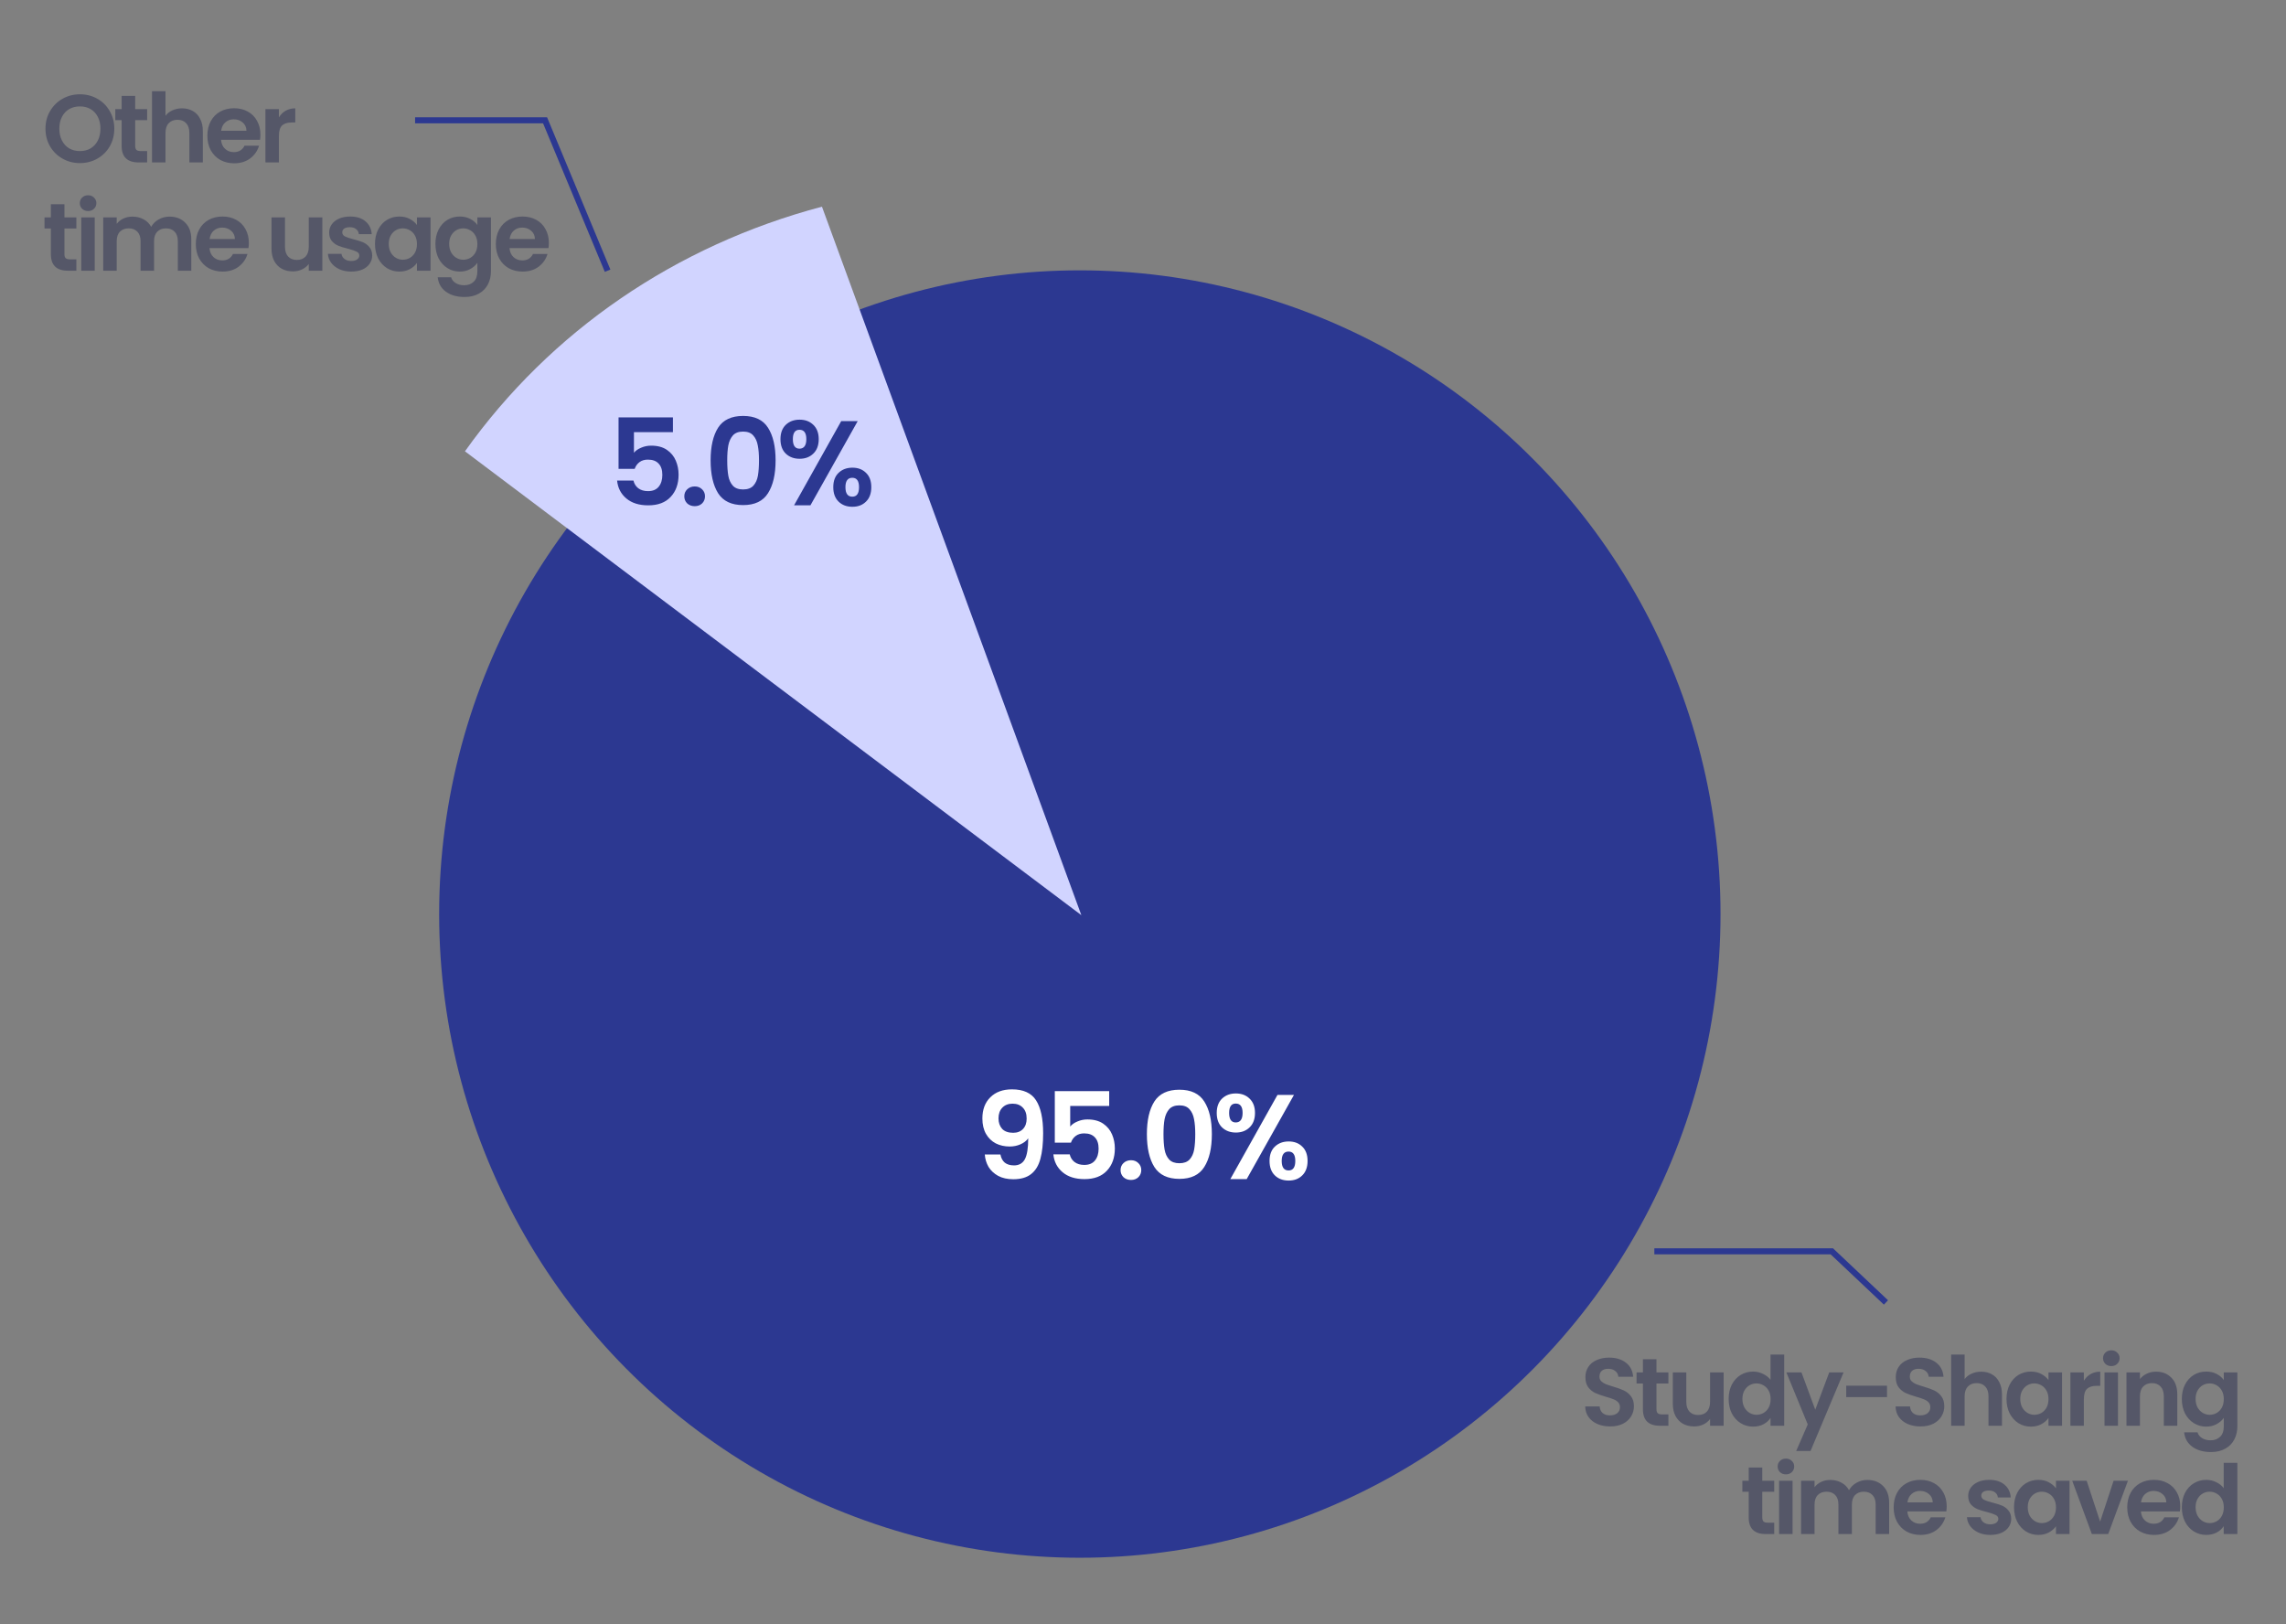
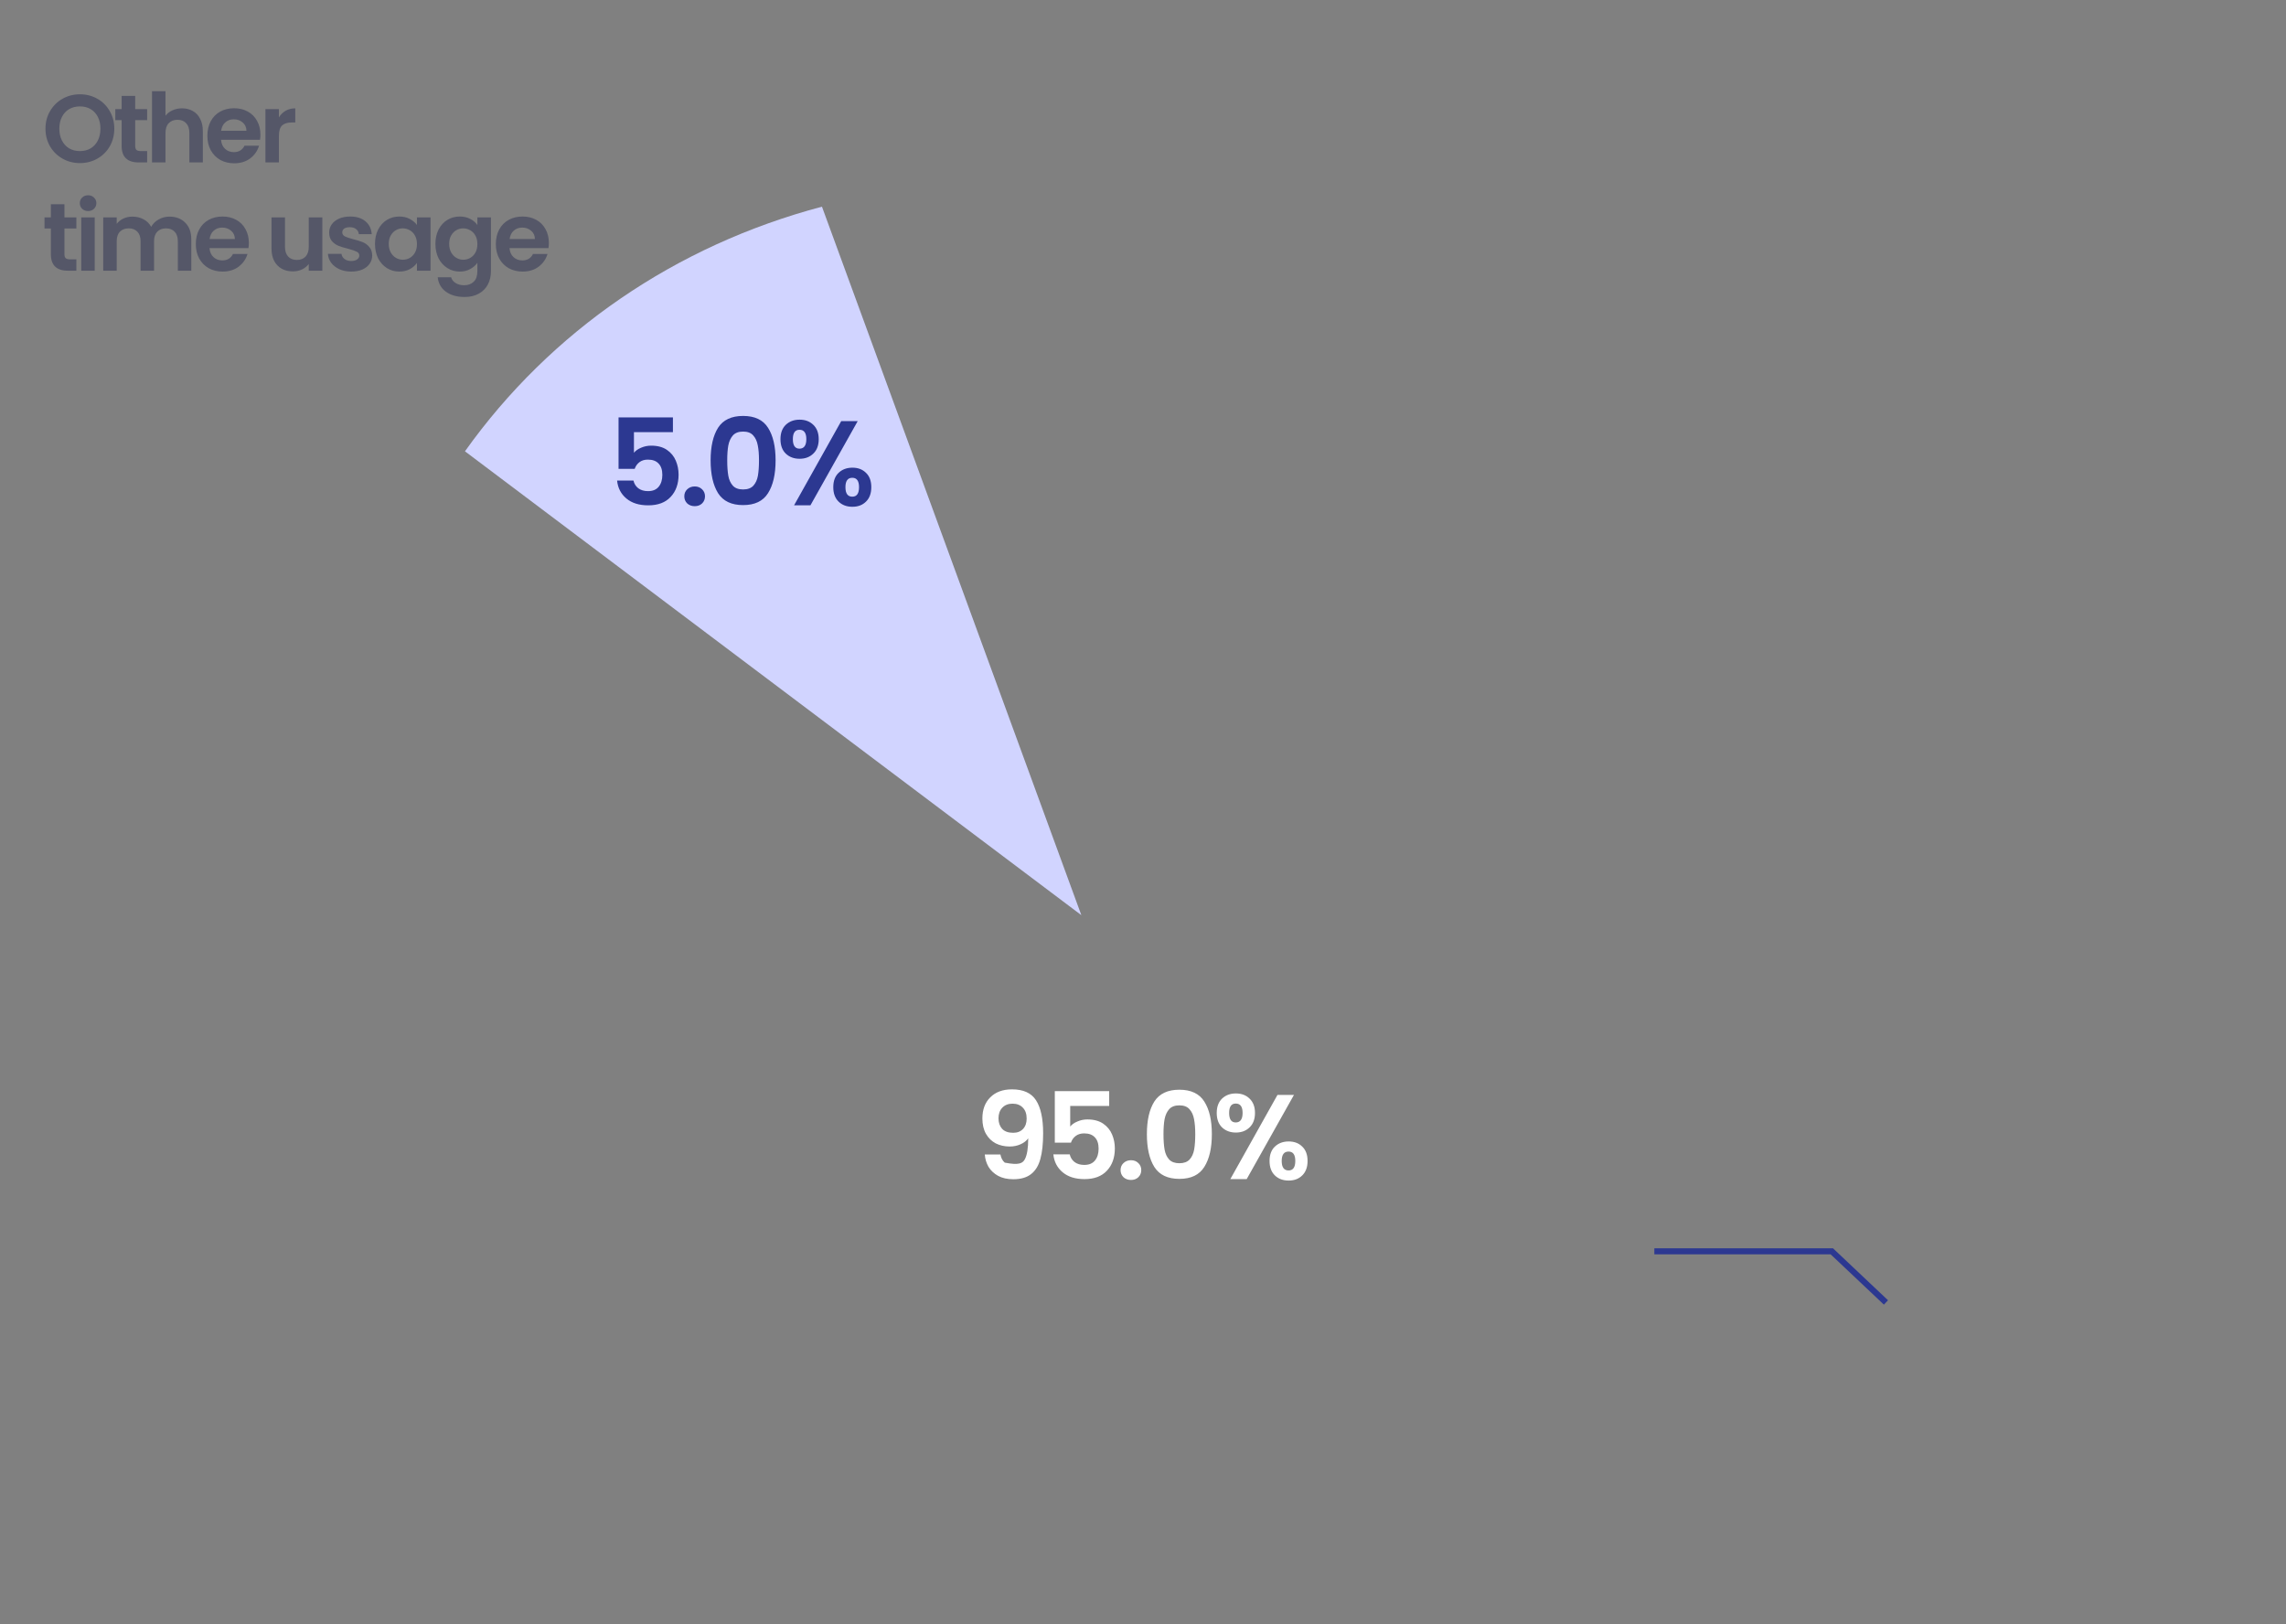
<svg xmlns="http://www.w3.org/2000/svg" width="380" height="270" viewBox="0 0 380 270" fill="none">
  <rect x="0" y="0" width="380" height="270" fill="#808080" stroke="none" />
-   <ellipse cx="179.5" cy="151.938" rx="106.5" ry="107" fill="#2C3891" />
  <path d="M77.289 75.02C91.517 55.046 112.302 40.804 136.634 34.355L179.751 152.124L77.289 75.02Z" fill="#D1D4FF" />
  <path d="M13.288 27.112C12.243 27.112 11.283 26.867 10.408 26.376C9.533 25.885 8.84 25.208 8.328 24.344C7.816 23.469 7.56 22.483 7.56 21.384C7.56 20.296 7.816 19.32 8.328 18.456C8.84 17.581 9.533 16.899 10.408 16.408C11.283 15.917 12.243 15.672 13.288 15.672C14.344 15.672 15.304 15.917 16.168 16.408C17.043 16.899 17.731 17.581 18.232 18.456C18.744 19.32 19 20.296 19 21.384C19 22.483 18.744 23.469 18.232 24.344C17.731 25.208 17.043 25.885 16.168 26.376C15.293 26.867 14.333 27.112 13.288 27.112ZM13.288 25.112C13.96 25.112 14.552 24.963 15.064 24.664C15.576 24.355 15.976 23.917 16.264 23.352C16.552 22.787 16.696 22.131 16.696 21.384C16.696 20.637 16.552 19.987 16.264 19.432C15.976 18.867 15.576 18.435 15.064 18.136C14.552 17.837 13.96 17.688 13.288 17.688C12.616 17.688 12.019 17.837 11.496 18.136C10.984 18.435 10.584 18.867 10.296 19.432C10.008 19.987 9.864 20.637 9.864 21.384C9.864 22.131 10.008 22.787 10.296 23.352C10.584 23.917 10.984 24.355 11.496 24.664C12.019 24.963 12.616 25.112 13.288 25.112ZM22.474 19.976V24.264C22.474 24.563 22.544 24.781 22.683 24.92C22.832 25.048 23.077 25.112 23.419 25.112H24.459V27H23.05C21.163 27 20.218 26.083 20.218 24.248V19.976H19.163V18.136H20.218V15.944H22.474V18.136H24.459V19.976H22.474ZM30.262 18.008C30.934 18.008 31.531 18.157 32.054 18.456C32.576 18.744 32.982 19.176 33.27 19.752C33.568 20.317 33.718 21 33.718 21.8V27H31.478V22.104C31.478 21.4 31.302 20.861 30.95 20.488C30.598 20.104 30.118 19.912 29.51 19.912C28.891 19.912 28.4 20.104 28.038 20.488C27.686 20.861 27.51 21.4 27.51 22.104V27H25.27V15.16H27.51V19.24C27.798 18.856 28.182 18.557 28.662 18.344C29.142 18.12 29.675 18.008 30.262 18.008ZM43.288 22.376C43.288 22.696 43.266 22.984 43.224 23.24H36.744C36.797 23.88 37.021 24.381 37.416 24.744C37.81 25.107 38.296 25.288 38.872 25.288C39.704 25.288 40.296 24.931 40.648 24.216H43.064C42.808 25.069 42.317 25.773 41.592 26.328C40.866 26.872 39.976 27.144 38.92 27.144C38.066 27.144 37.298 26.957 36.616 26.584C35.944 26.2 35.416 25.661 35.032 24.968C34.658 24.275 34.472 23.475 34.472 22.568C34.472 21.651 34.658 20.845 35.032 20.152C35.405 19.459 35.928 18.925 36.6 18.552C37.272 18.179 38.045 17.992 38.92 17.992C39.762 17.992 40.514 18.173 41.176 18.536C41.848 18.899 42.365 19.416 42.728 20.088C43.101 20.749 43.288 21.512 43.288 22.376ZM40.968 21.736C40.957 21.16 40.749 20.701 40.344 20.36C39.938 20.008 39.442 19.832 38.856 19.832C38.301 19.832 37.832 20.003 37.448 20.344C37.074 20.675 36.845 21.139 36.76 21.736H40.968ZM46.363 19.512C46.651 19.043 47.024 18.675 47.483 18.408C47.952 18.141 48.485 18.008 49.083 18.008V20.36H48.491C47.787 20.36 47.253 20.525 46.891 20.856C46.539 21.187 46.363 21.763 46.363 22.584V27H44.123V18.136H46.363V19.512ZM10.712 37.976V42.264C10.712 42.563 10.781 42.781 10.92 42.92C11.069 43.048 11.315 43.112 11.656 43.112H12.696V45H11.288C9.4 45 8.456 44.083 8.456 42.248V37.976H7.4V36.136H8.456V33.944H10.712V36.136H12.696V37.976H10.712ZM14.643 35.08C14.248 35.08 13.918 34.957 13.651 34.712C13.395 34.456 13.267 34.141 13.267 33.768C13.267 33.395 13.395 33.085 13.651 32.84C13.918 32.584 14.248 32.456 14.643 32.456C15.038 32.456 15.363 32.584 15.619 32.84C15.886 33.085 16.019 33.395 16.019 33.768C16.019 34.141 15.886 34.456 15.619 34.712C15.363 34.957 15.038 35.08 14.643 35.08ZM15.747 36.136V45H13.507V36.136H15.747ZM28.168 36.008C29.256 36.008 30.131 36.344 30.792 37.016C31.464 37.677 31.8 38.605 31.8 39.8V45H29.56V40.104C29.56 39.411 29.384 38.883 29.032 38.52C28.68 38.147 28.2 37.96 27.592 37.96C26.984 37.96 26.499 38.147 26.136 38.52C25.784 38.883 25.608 39.411 25.608 40.104V45H23.368V40.104C23.368 39.411 23.192 38.883 22.84 38.52C22.488 38.147 22.008 37.96 21.4 37.96C20.782 37.96 20.291 38.147 19.928 38.52C19.576 38.883 19.4 39.411 19.4 40.104V45H17.16V36.136H19.4V37.208C19.688 36.835 20.056 36.541 20.504 36.328C20.963 36.115 21.464 36.008 22.008 36.008C22.702 36.008 23.32 36.157 23.864 36.456C24.408 36.744 24.83 37.16 25.128 37.704C25.416 37.192 25.832 36.781 26.376 36.472C26.931 36.163 27.528 36.008 28.168 36.008ZM41.366 40.376C41.366 40.696 41.344 40.984 41.302 41.24H34.822C34.875 41.88 35.099 42.381 35.494 42.744C35.889 43.107 36.374 43.288 36.95 43.288C37.782 43.288 38.374 42.931 38.726 42.216H41.142C40.886 43.069 40.395 43.773 39.67 44.328C38.944 44.872 38.054 45.144 36.998 45.144C36.145 45.144 35.377 44.957 34.694 44.584C34.022 44.2 33.494 43.661 33.11 42.968C32.736 42.275 32.55 41.475 32.55 40.568C32.55 39.651 32.736 38.845 33.11 38.152C33.483 37.459 34.006 36.925 34.678 36.552C35.35 36.179 36.123 35.992 36.998 35.992C37.84 35.992 38.593 36.173 39.254 36.536C39.926 36.899 40.443 37.416 40.806 38.088C41.179 38.749 41.366 39.512 41.366 40.376ZM39.046 39.736C39.035 39.16 38.827 38.701 38.422 38.36C38.017 38.008 37.52 37.832 36.934 37.832C36.379 37.832 35.91 38.003 35.526 38.344C35.153 38.675 34.923 39.139 34.838 39.736H39.046ZM53.581 36.136V45H51.325V43.88C51.037 44.264 50.659 44.568 50.189 44.792C49.731 45.005 49.229 45.112 48.685 45.112C47.992 45.112 47.379 44.968 46.845 44.68C46.312 44.381 45.891 43.949 45.581 43.384C45.283 42.808 45.133 42.125 45.133 41.336V36.136H47.373V41.016C47.373 41.72 47.549 42.264 47.901 42.648C48.253 43.021 48.733 43.208 49.341 43.208C49.96 43.208 50.445 43.021 50.797 42.648C51.149 42.264 51.325 41.72 51.325 41.016V36.136H53.581ZM58.383 45.144C57.658 45.144 57.008 45.016 56.431 44.76C55.855 44.493 55.397 44.136 55.056 43.688C54.725 43.24 54.544 42.744 54.511 42.2H56.767C56.81 42.541 56.975 42.824 57.264 43.048C57.562 43.272 57.93 43.384 58.367 43.384C58.794 43.384 59.125 43.299 59.359 43.128C59.605 42.957 59.727 42.739 59.727 42.472C59.727 42.184 59.578 41.971 59.279 41.832C58.992 41.683 58.528 41.523 57.888 41.352C57.226 41.192 56.682 41.027 56.255 40.856C55.84 40.685 55.477 40.424 55.167 40.072C54.869 39.72 54.719 39.245 54.719 38.648C54.719 38.157 54.858 37.709 55.136 37.304C55.423 36.899 55.829 36.579 56.352 36.344C56.885 36.109 57.509 35.992 58.224 35.992C59.279 35.992 60.122 36.259 60.752 36.792C61.381 37.315 61.727 38.024 61.791 38.92H59.648C59.615 38.568 59.466 38.291 59.2 38.088C58.944 37.875 58.597 37.768 58.16 37.768C57.754 37.768 57.44 37.843 57.215 37.992C57.002 38.141 56.895 38.349 56.895 38.616C56.895 38.915 57.045 39.144 57.343 39.304C57.642 39.453 58.106 39.608 58.736 39.768C59.376 39.928 59.904 40.093 60.319 40.264C60.736 40.435 61.093 40.701 61.392 41.064C61.701 41.416 61.861 41.885 61.871 42.472C61.871 42.984 61.727 43.443 61.44 43.848C61.162 44.253 60.757 44.573 60.224 44.808C59.701 45.032 59.087 45.144 58.383 45.144ZM62.334 40.536C62.334 39.64 62.51 38.845 62.862 38.152C63.225 37.459 63.71 36.925 64.318 36.552C64.937 36.179 65.625 35.992 66.382 35.992C67.044 35.992 67.62 36.125 68.11 36.392C68.612 36.659 69.012 36.995 69.31 37.4V36.136H71.566V45H69.31V43.704C69.022 44.12 68.622 44.467 68.11 44.744C67.609 45.011 67.028 45.144 66.366 45.144C65.62 45.144 64.937 44.952 64.318 44.568C63.71 44.184 63.225 43.645 62.862 42.952C62.51 42.248 62.334 41.443 62.334 40.536ZM69.31 40.568C69.31 40.024 69.204 39.56 68.99 39.176C68.777 38.781 68.489 38.483 68.126 38.28C67.764 38.067 67.374 37.96 66.958 37.96C66.542 37.96 66.158 38.061 65.806 38.264C65.454 38.467 65.166 38.765 64.942 39.16C64.729 39.544 64.622 40.003 64.622 40.536C64.622 41.069 64.729 41.539 64.942 41.944C65.166 42.339 65.454 42.643 65.806 42.856C66.169 43.069 66.553 43.176 66.958 43.176C67.374 43.176 67.764 43.075 68.126 42.872C68.489 42.659 68.777 42.36 68.99 41.976C69.204 41.581 69.31 41.112 69.31 40.568ZM76.426 35.992C77.087 35.992 77.669 36.125 78.17 36.392C78.671 36.648 79.066 36.984 79.354 37.4V36.136H81.61V45.064C81.61 45.885 81.445 46.616 81.114 47.256C80.783 47.907 80.287 48.419 79.626 48.792C78.965 49.176 78.165 49.368 77.226 49.368C75.967 49.368 74.933 49.075 74.122 48.488C73.322 47.901 72.869 47.101 72.762 46.088H74.986C75.103 46.493 75.354 46.813 75.738 47.048C76.133 47.293 76.607 47.416 77.162 47.416C77.813 47.416 78.341 47.219 78.746 46.824C79.151 46.44 79.354 45.853 79.354 45.064V43.688C79.066 44.104 78.666 44.451 78.154 44.728C77.653 45.005 77.077 45.144 76.426 45.144C75.679 45.144 74.997 44.952 74.378 44.568C73.759 44.184 73.269 43.645 72.906 42.952C72.554 42.248 72.378 41.443 72.378 40.536C72.378 39.64 72.554 38.845 72.906 38.152C73.269 37.459 73.754 36.925 74.362 36.552C74.981 36.179 75.669 35.992 76.426 35.992ZM79.354 40.568C79.354 40.024 79.247 39.56 79.034 39.176C78.821 38.781 78.533 38.483 78.17 38.28C77.807 38.067 77.418 37.96 77.002 37.96C76.586 37.96 76.202 38.061 75.85 38.264C75.498 38.467 75.21 38.765 74.986 39.16C74.773 39.544 74.666 40.003 74.666 40.536C74.666 41.069 74.773 41.539 74.986 41.944C75.21 42.339 75.498 42.643 75.85 42.856C76.213 43.069 76.597 43.176 77.002 43.176C77.418 43.176 77.807 43.075 78.17 42.872C78.533 42.659 78.821 42.36 79.034 41.976C79.247 41.581 79.354 41.112 79.354 40.568ZM91.238 40.376C91.238 40.696 91.216 40.984 91.174 41.24H84.694C84.747 41.88 84.971 42.381 85.366 42.744C85.76 43.107 86.246 43.288 86.822 43.288C87.654 43.288 88.246 42.931 88.598 42.216H91.014C90.758 43.069 90.267 43.773 89.542 44.328C88.816 44.872 87.926 45.144 86.87 45.144C86.016 45.144 85.248 44.957 84.566 44.584C83.894 44.2 83.366 43.661 82.982 42.968C82.608 42.275 82.422 41.475 82.422 40.568C82.422 39.651 82.608 38.845 82.982 38.152C83.355 37.459 83.878 36.925 84.55 36.552C85.222 36.179 85.995 35.992 86.87 35.992C87.712 35.992 88.464 36.173 89.126 36.536C89.798 36.899 90.315 37.416 90.678 38.088C91.051 38.749 91.238 39.512 91.238 40.376ZM88.918 39.736C88.907 39.16 88.699 38.701 88.294 38.36C87.888 38.008 87.392 37.832 86.806 37.832C86.251 37.832 85.782 38.003 85.398 38.344C85.024 38.675 84.795 39.139 84.71 39.736H88.918Z" fill="#555768" />
-   <path d="M267.654 237.112C266.875 237.112 266.171 236.979 265.542 236.712C264.923 236.445 264.432 236.061 264.07 235.56C263.707 235.059 263.52 234.467 263.51 233.784H265.91C265.942 234.243 266.102 234.605 266.39 234.872C266.688 235.139 267.094 235.272 267.606 235.272C268.128 235.272 268.539 235.149 268.838 234.904C269.136 234.648 269.286 234.317 269.286 233.912C269.286 233.581 269.184 233.309 268.982 233.096C268.779 232.883 268.523 232.717 268.214 232.6C267.915 232.472 267.499 232.333 266.966 232.184C266.24 231.971 265.648 231.763 265.19 231.56C264.742 231.347 264.352 231.032 264.022 230.616C263.702 230.189 263.542 229.624 263.542 228.92C263.542 228.259 263.707 227.683 264.038 227.192C264.368 226.701 264.832 226.328 265.43 226.072C266.027 225.805 266.71 225.672 267.478 225.672C268.63 225.672 269.563 225.955 270.278 226.52C271.003 227.075 271.403 227.853 271.478 228.856H269.014C268.992 228.472 268.827 228.157 268.518 227.912C268.219 227.656 267.819 227.528 267.318 227.528C266.88 227.528 266.528 227.64 266.262 227.864C266.006 228.088 265.878 228.413 265.878 228.84C265.878 229.139 265.974 229.389 266.166 229.592C266.368 229.784 266.614 229.944 266.902 230.072C267.2 230.189 267.616 230.328 268.15 230.488C268.875 230.701 269.467 230.915 269.926 231.128C270.384 231.341 270.779 231.661 271.11 232.088C271.44 232.515 271.606 233.075 271.606 233.768C271.606 234.365 271.451 234.92 271.142 235.432C270.832 235.944 270.379 236.355 269.782 236.664C269.184 236.963 268.475 237.112 267.654 237.112ZM275.356 229.976V234.264C275.356 234.563 275.425 234.781 275.564 234.92C275.713 235.048 275.958 235.112 276.3 235.112H277.34V237H275.932C274.044 237 273.1 236.083 273.1 234.248V229.976H272.044V228.136H273.1V225.944H275.356V228.136H277.34V229.976H275.356ZM286.519 228.136V237H284.263V235.88C283.975 236.264 283.596 236.568 283.127 236.792C282.668 237.005 282.167 237.112 281.623 237.112C280.93 237.112 280.316 236.968 279.783 236.68C279.25 236.381 278.828 235.949 278.519 235.384C278.22 234.808 278.071 234.125 278.071 233.336V228.136H280.311V233.016C280.311 233.72 280.487 234.264 280.839 234.648C281.191 235.021 281.671 235.208 282.279 235.208C282.898 235.208 283.383 235.021 283.735 234.648C284.087 234.264 284.263 233.72 284.263 233.016V228.136H286.519ZM287.353 232.536C287.353 231.64 287.529 230.845 287.881 230.152C288.244 229.459 288.734 228.925 289.353 228.552C289.972 228.179 290.66 227.992 291.417 227.992C291.993 227.992 292.542 228.12 293.065 228.376C293.588 228.621 294.004 228.952 294.313 229.368V225.16H296.585V237H294.313V235.688C294.036 236.125 293.646 236.477 293.145 236.744C292.644 237.011 292.062 237.144 291.401 237.144C290.654 237.144 289.972 236.952 289.353 236.568C288.734 236.184 288.244 235.645 287.881 234.952C287.529 234.248 287.353 233.443 287.353 232.536ZM294.329 232.568C294.329 232.024 294.222 231.56 294.009 231.176C293.796 230.781 293.508 230.483 293.145 230.28C292.782 230.067 292.393 229.96 291.977 229.96C291.561 229.96 291.177 230.061 290.825 230.264C290.473 230.467 290.185 230.765 289.961 231.16C289.748 231.544 289.641 232.003 289.641 232.536C289.641 233.069 289.748 233.539 289.961 233.944C290.185 234.339 290.473 234.643 290.825 234.856C291.188 235.069 291.572 235.176 291.977 235.176C292.393 235.176 292.782 235.075 293.145 234.872C293.508 234.659 293.796 234.36 294.009 233.976C294.222 233.581 294.329 233.112 294.329 232.568ZM306.453 228.136L300.965 241.192H298.581L300.501 236.776L296.949 228.136H299.461L301.749 234.328L304.069 228.136H306.453ZM313.676 230.344V232.232H306.892V230.344H313.676ZM319.244 237.112C318.466 237.112 317.762 236.979 317.132 236.712C316.514 236.445 316.023 236.061 315.66 235.56C315.298 235.059 315.111 234.467 315.1 233.784H317.5C317.532 234.243 317.692 234.605 317.98 234.872C318.279 235.139 318.684 235.272 319.196 235.272C319.719 235.272 320.13 235.149 320.428 234.904C320.727 234.648 320.876 234.317 320.876 233.912C320.876 233.581 320.775 233.309 320.572 233.096C320.37 232.883 320.114 232.717 319.804 232.6C319.506 232.472 319.09 232.333 318.556 232.184C317.831 231.971 317.239 231.763 316.78 231.56C316.332 231.347 315.943 231.032 315.612 230.616C315.292 230.189 315.132 229.624 315.132 228.92C315.132 228.259 315.298 227.683 315.628 227.192C315.959 226.701 316.423 226.328 317.02 226.072C317.618 225.805 318.3 225.672 319.068 225.672C320.22 225.672 321.154 225.955 321.868 226.52C322.594 227.075 322.994 227.853 323.068 228.856H320.604C320.583 228.472 320.418 228.157 320.108 227.912C319.81 227.656 319.41 227.528 318.908 227.528C318.471 227.528 318.119 227.64 317.852 227.864C317.596 228.088 317.468 228.413 317.468 228.84C317.468 229.139 317.564 229.389 317.756 229.592C317.959 229.784 318.204 229.944 318.492 230.072C318.791 230.189 319.207 230.328 319.74 230.488C320.466 230.701 321.058 230.915 321.516 231.128C321.975 231.341 322.37 231.661 322.7 232.088C323.031 232.515 323.196 233.075 323.196 233.768C323.196 234.365 323.042 234.92 322.732 235.432C322.423 235.944 321.97 236.355 321.372 236.664C320.775 236.963 320.066 237.112 319.244 237.112ZM329.33 228.008C330.002 228.008 330.6 228.157 331.122 228.456C331.645 228.744 332.05 229.176 332.338 229.752C332.637 230.317 332.786 231 332.786 231.8V237H330.546V232.104C330.546 231.4 330.37 230.861 330.018 230.488C329.666 230.104 329.186 229.912 328.578 229.912C327.96 229.912 327.469 230.104 327.106 230.488C326.754 230.861 326.578 231.4 326.578 232.104V237H324.338V225.16H326.578V229.24C326.866 228.856 327.25 228.557 327.73 228.344C328.21 228.12 328.744 228.008 329.33 228.008ZM333.54 232.536C333.54 231.64 333.716 230.845 334.068 230.152C334.431 229.459 334.916 228.925 335.524 228.552C336.143 228.179 336.831 227.992 337.588 227.992C338.25 227.992 338.826 228.125 339.316 228.392C339.818 228.659 340.218 228.995 340.516 229.4V228.136H342.772V237H340.516V235.704C340.228 236.12 339.828 236.467 339.316 236.744C338.815 237.011 338.234 237.144 337.572 237.144C336.826 237.144 336.143 236.952 335.524 236.568C334.916 236.184 334.431 235.645 334.068 234.952C333.716 234.248 333.54 233.443 333.54 232.536ZM340.516 232.568C340.516 232.024 340.41 231.56 340.196 231.176C339.983 230.781 339.695 230.483 339.332 230.28C338.97 230.067 338.58 229.96 338.164 229.96C337.748 229.96 337.364 230.061 337.012 230.264C336.66 230.467 336.372 230.765 336.148 231.16C335.935 231.544 335.828 232.003 335.828 232.536C335.828 233.069 335.935 233.539 336.148 233.944C336.372 234.339 336.66 234.643 337.012 234.856C337.375 235.069 337.759 235.176 338.164 235.176C338.58 235.176 338.97 235.075 339.332 234.872C339.695 234.659 339.983 234.36 340.196 233.976C340.41 233.581 340.516 233.112 340.516 232.568ZM346.4 229.512C346.688 229.043 347.062 228.675 347.52 228.408C347.99 228.141 348.523 228.008 349.12 228.008V230.36H348.528C347.824 230.36 347.291 230.525 346.928 230.856C346.576 231.187 346.4 231.763 346.4 232.584V237H344.16V228.136H346.4V229.512ZM350.965 227.08C350.57 227.08 350.24 226.957 349.973 226.712C349.717 226.456 349.589 226.141 349.589 225.768C349.589 225.395 349.717 225.085 349.973 224.84C350.24 224.584 350.57 224.456 350.965 224.456C351.36 224.456 351.685 224.584 351.941 224.84C352.208 225.085 352.341 225.395 352.341 225.768C352.341 226.141 352.208 226.456 351.941 226.712C351.685 226.957 351.36 227.08 350.965 227.08ZM352.069 228.136V237H349.829V228.136H352.069ZM358.394 228.008C359.45 228.008 360.303 228.344 360.954 229.016C361.605 229.677 361.93 230.605 361.93 231.8V237H359.69V232.104C359.69 231.4 359.514 230.861 359.162 230.488C358.81 230.104 358.33 229.912 357.722 229.912C357.103 229.912 356.613 230.104 356.25 230.488C355.898 230.861 355.722 231.4 355.722 232.104V237H353.482V228.136H355.722V229.24C356.021 228.856 356.399 228.557 356.858 228.344C357.327 228.12 357.839 228.008 358.394 228.008ZM366.732 227.992C367.394 227.992 367.975 228.125 368.476 228.392C368.978 228.648 369.372 228.984 369.66 229.4V228.136H371.916V237.064C371.916 237.885 371.751 238.616 371.42 239.256C371.09 239.907 370.594 240.419 369.932 240.792C369.271 241.176 368.471 241.368 367.532 241.368C366.274 241.368 365.239 241.075 364.428 240.488C363.628 239.901 363.175 239.101 363.068 238.088H365.292C365.41 238.493 365.66 238.813 366.044 239.048C366.439 239.293 366.914 239.416 367.468 239.416C368.119 239.416 368.647 239.219 369.052 238.824C369.458 238.44 369.66 237.853 369.66 237.064V235.688C369.372 236.104 368.972 236.451 368.46 236.728C367.959 237.005 367.383 237.144 366.732 237.144C365.986 237.144 365.303 236.952 364.684 236.568C364.066 236.184 363.575 235.645 363.212 234.952C362.86 234.248 362.684 233.443 362.684 232.536C362.684 231.64 362.86 230.845 363.212 230.152C363.575 229.459 364.06 228.925 364.668 228.552C365.287 228.179 365.975 227.992 366.732 227.992ZM369.66 232.568C369.66 232.024 369.554 231.56 369.34 231.176C369.127 230.781 368.839 230.483 368.476 230.28C368.114 230.067 367.724 229.96 367.308 229.96C366.892 229.96 366.508 230.061 366.156 230.264C365.804 230.467 365.516 230.765 365.292 231.16C365.079 231.544 364.972 232.003 364.972 232.536C364.972 233.069 365.079 233.539 365.292 233.944C365.516 234.339 365.804 234.643 366.156 234.856C366.519 235.069 366.903 235.176 367.308 235.176C367.724 235.176 368.114 235.075 368.476 234.872C368.839 234.659 369.127 234.36 369.34 233.976C369.554 233.581 369.66 233.112 369.66 232.568ZM292.943 247.976V252.264C292.943 252.563 293.013 252.781 293.151 252.92C293.301 253.048 293.546 253.112 293.887 253.112H294.927V255H293.519C291.631 255 290.687 254.083 290.687 252.248V247.976H289.631V246.136H290.687V243.944H292.943V246.136H294.927V247.976H292.943ZM296.874 245.08C296.48 245.08 296.149 244.957 295.882 244.712C295.626 244.456 295.498 244.141 295.498 243.768C295.498 243.395 295.626 243.085 295.882 242.84C296.149 242.584 296.48 242.456 296.874 242.456C297.269 242.456 297.594 242.584 297.85 242.84C298.117 243.085 298.25 243.395 298.25 243.768C298.25 244.141 298.117 244.456 297.85 244.712C297.594 244.957 297.269 245.08 296.874 245.08ZM297.978 246.136V255H295.738V246.136H297.978ZM310.399 246.008C311.487 246.008 312.362 246.344 313.023 247.016C313.695 247.677 314.031 248.605 314.031 249.8V255H311.791V250.104C311.791 249.411 311.615 248.883 311.263 248.52C310.911 248.147 310.431 247.96 309.823 247.96C309.215 247.96 308.73 248.147 308.367 248.52C308.015 248.883 307.839 249.411 307.839 250.104V255H305.599V250.104C305.599 249.411 305.423 248.883 305.071 248.52C304.719 248.147 304.239 247.96 303.631 247.96C303.013 247.96 302.522 248.147 302.159 248.52C301.807 248.883 301.631 249.411 301.631 250.104V255H299.391V246.136H301.631V247.208C301.919 246.835 302.287 246.541 302.735 246.328C303.194 246.115 303.695 246.008 304.239 246.008C304.933 246.008 305.551 246.157 306.095 246.456C306.639 246.744 307.061 247.16 307.359 247.704C307.647 247.192 308.063 246.781 308.607 246.472C309.162 246.163 309.759 246.008 310.399 246.008ZM323.597 250.376C323.597 250.696 323.576 250.984 323.533 251.24H317.053C317.106 251.88 317.33 252.381 317.725 252.744C318.12 253.107 318.605 253.288 319.181 253.288C320.013 253.288 320.605 252.931 320.957 252.216H323.373C323.117 253.069 322.626 253.773 321.901 254.328C321.176 254.872 320.285 255.144 319.229 255.144C318.376 255.144 317.608 254.957 316.925 254.584C316.253 254.2 315.725 253.661 315.341 252.968C314.968 252.275 314.781 251.475 314.781 250.568C314.781 249.651 314.968 248.845 315.341 248.152C315.714 247.459 316.237 246.925 316.909 246.552C317.581 246.179 318.354 245.992 319.229 245.992C320.072 245.992 320.824 246.173 321.485 246.536C322.157 246.899 322.674 247.416 323.037 248.088C323.41 248.749 323.597 249.512 323.597 250.376ZM321.277 249.736C321.266 249.16 321.058 248.701 320.653 248.36C320.248 248.008 319.752 247.832 319.165 247.832C318.61 247.832 318.141 248.003 317.757 248.344C317.384 248.675 317.154 249.139 317.069 249.736H321.277ZM330.837 255.144C330.111 255.144 329.461 255.016 328.885 254.76C328.309 254.493 327.85 254.136 327.509 253.688C327.178 253.24 326.997 252.744 326.965 252.2H329.221C329.263 252.541 329.429 252.824 329.717 253.048C330.015 253.272 330.383 253.384 330.821 253.384C331.247 253.384 331.578 253.299 331.813 253.128C332.058 252.957 332.181 252.739 332.181 252.472C332.181 252.184 332.031 251.971 331.733 251.832C331.445 251.683 330.981 251.523 330.341 251.352C329.679 251.192 329.135 251.027 328.709 250.856C328.293 250.685 327.93 250.424 327.621 250.072C327.322 249.72 327.173 249.245 327.173 248.648C327.173 248.157 327.311 247.709 327.589 247.304C327.877 246.899 328.282 246.579 328.805 246.344C329.338 246.109 329.962 245.992 330.677 245.992C331.733 245.992 332.575 246.259 333.205 246.792C333.834 247.315 334.181 248.024 334.245 248.92H332.101C332.069 248.568 331.919 248.291 331.653 248.088C331.397 247.875 331.05 247.768 330.613 247.768C330.207 247.768 329.893 247.843 329.669 247.992C329.455 248.141 329.349 248.349 329.349 248.616C329.349 248.915 329.498 249.144 329.797 249.304C330.095 249.453 330.559 249.608 331.189 249.768C331.829 249.928 332.357 250.093 332.773 250.264C333.189 250.435 333.546 250.701 333.845 251.064C334.154 251.416 334.314 251.885 334.325 252.472C334.325 252.984 334.181 253.443 333.893 253.848C333.615 254.253 333.21 254.573 332.677 254.808C332.154 255.032 331.541 255.144 330.837 255.144ZM334.787 250.536C334.787 249.64 334.963 248.845 335.315 248.152C335.678 247.459 336.163 246.925 336.771 246.552C337.39 246.179 338.078 245.992 338.835 245.992C339.497 245.992 340.073 246.125 340.563 246.392C341.065 246.659 341.465 246.995 341.763 247.4V246.136H344.019V255H341.763V253.704C341.475 254.12 341.075 254.467 340.563 254.744C340.062 255.011 339.481 255.144 338.819 255.144C338.073 255.144 337.39 254.952 336.771 254.568C336.163 254.184 335.678 253.645 335.315 252.952C334.963 252.248 334.787 251.443 334.787 250.536ZM341.763 250.568C341.763 250.024 341.657 249.56 341.443 249.176C341.23 248.781 340.942 248.483 340.579 248.28C340.217 248.067 339.827 247.96 339.411 247.96C338.995 247.96 338.611 248.061 338.259 248.264C337.907 248.467 337.619 248.765 337.395 249.16C337.182 249.544 337.075 250.003 337.075 250.536C337.075 251.069 337.182 251.539 337.395 251.944C337.619 252.339 337.907 252.643 338.259 252.856C338.622 253.069 339.006 253.176 339.411 253.176C339.827 253.176 340.217 253.075 340.579 252.872C340.942 252.659 341.23 252.36 341.443 251.976C341.657 251.581 341.763 251.112 341.763 250.568ZM349.103 252.936L351.343 246.136H353.727L350.447 255H347.727L344.463 246.136H346.863L349.103 252.936ZM362.425 250.376C362.425 250.696 362.404 250.984 362.361 251.24H355.881C355.935 251.88 356.159 252.381 356.553 252.744C356.948 253.107 357.433 253.288 358.009 253.288C358.841 253.288 359.433 252.931 359.785 252.216H362.201C361.945 253.069 361.455 253.773 360.729 254.328C360.004 254.872 359.113 255.144 358.057 255.144C357.204 255.144 356.436 254.957 355.753 254.584C355.081 254.2 354.553 253.661 354.169 252.968C353.796 252.275 353.609 251.475 353.609 250.568C353.609 249.651 353.796 248.845 354.169 248.152C354.543 247.459 355.065 246.925 355.737 246.552C356.409 246.179 357.183 245.992 358.057 245.992C358.9 245.992 359.652 246.173 360.313 246.536C360.985 246.899 361.503 247.416 361.865 248.088C362.239 248.749 362.425 249.512 362.425 250.376ZM360.105 249.736C360.095 249.16 359.887 248.701 359.481 248.36C359.076 248.008 358.58 247.832 357.993 247.832C357.439 247.832 356.969 248.003 356.585 248.344C356.212 248.675 355.983 249.139 355.897 249.736H360.105ZM362.684 250.536C362.684 249.64 362.86 248.845 363.212 248.152C363.575 247.459 364.066 246.925 364.684 246.552C365.303 246.179 365.991 245.992 366.748 245.992C367.324 245.992 367.874 246.12 368.396 246.376C368.919 246.621 369.335 246.952 369.644 247.368V243.16H371.916V255H369.644V253.688C369.367 254.125 368.978 254.477 368.476 254.744C367.975 255.011 367.394 255.144 366.732 255.144C365.986 255.144 365.303 254.952 364.684 254.568C364.066 254.184 363.575 253.645 363.212 252.952C362.86 252.248 362.684 251.443 362.684 250.536ZM369.66 250.568C369.66 250.024 369.554 249.56 369.34 249.176C369.127 248.781 368.839 248.483 368.476 248.28C368.114 248.067 367.724 247.96 367.308 247.96C366.892 247.96 366.508 248.061 366.156 248.264C365.804 248.467 365.516 248.765 365.292 249.16C365.079 249.544 364.972 250.003 364.972 250.536C364.972 251.069 365.079 251.539 365.292 251.944C365.516 252.339 365.804 252.643 366.156 252.856C366.519 253.069 366.903 253.176 367.308 253.176C367.724 253.176 368.114 253.075 368.476 252.872C368.839 252.659 369.127 252.36 369.34 251.976C369.554 251.581 369.66 251.112 369.66 250.568Z" fill="#555768" />
-   <path d="M166.3 191.9C166.407 192.487 166.647 192.94 167.02 193.26C167.407 193.567 167.92 193.72 168.56 193.72C169.387 193.72 169.987 193.38 170.36 192.7C170.733 192.007 170.92 190.847 170.92 189.22C170.613 189.647 170.18 189.98 169.62 190.22C169.073 190.46 168.48 190.58 167.84 190.58C166.987 190.58 166.213 190.407 165.52 190.06C164.84 189.7 164.3 189.173 163.9 188.48C163.5 187.773 163.3 186.92 163.3 185.92C163.3 184.44 163.74 183.267 164.62 182.4C165.5 181.52 166.7 181.08 168.22 181.08C170.113 181.08 171.447 181.687 172.22 182.9C173.007 184.113 173.4 185.94 173.4 188.38C173.4 190.113 173.247 191.533 172.94 192.64C172.647 193.747 172.133 194.587 171.4 195.16C170.68 195.733 169.693 196.02 168.44 196.02C167.453 196.02 166.613 195.833 165.92 195.46C165.227 195.073 164.693 194.573 164.32 193.96C163.96 193.333 163.753 192.647 163.7 191.9H166.3ZM168.42 188.3C169.113 188.3 169.66 188.087 170.06 187.66C170.46 187.233 170.66 186.66 170.66 185.94C170.66 185.153 170.447 184.547 170.02 184.12C169.607 183.68 169.04 183.46 168.32 183.46C167.6 183.46 167.027 183.687 166.6 184.14C166.187 184.58 165.98 185.167 165.98 185.9C165.98 186.607 166.18 187.187 166.58 187.64C166.993 188.08 167.607 188.3 168.42 188.3ZM184.38 183.84H177.9V187.26C178.18 186.913 178.58 186.633 179.1 186.42C179.62 186.193 180.173 186.08 180.76 186.08C181.826 186.08 182.7 186.313 183.38 186.78C184.06 187.247 184.553 187.847 184.86 188.58C185.166 189.3 185.32 190.073 185.32 190.9C185.32 192.433 184.88 193.667 184 194.6C183.133 195.533 181.893 196 180.28 196C178.76 196 177.546 195.62 176.64 194.86C175.733 194.1 175.22 193.107 175.1 191.88H177.82C177.94 192.413 178.206 192.84 178.62 193.16C179.046 193.48 179.586 193.64 180.24 193.64C181.026 193.64 181.62 193.393 182.02 192.9C182.42 192.407 182.62 191.753 182.62 190.94C182.62 190.113 182.413 189.487 182 189.06C181.6 188.62 181.006 188.4 180.22 188.4C179.66 188.4 179.193 188.54 178.82 188.82C178.446 189.1 178.18 189.473 178.02 189.94H175.34V181.38H184.38V183.84ZM188.011 196.14C187.504 196.14 187.084 195.987 186.751 195.68C186.431 195.36 186.271 194.967 186.271 194.5C186.271 194.033 186.431 193.647 186.751 193.34C187.084 193.02 187.504 192.86 188.011 192.86C188.504 192.86 188.911 193.02 189.231 193.34C189.551 193.647 189.711 194.033 189.711 194.5C189.711 194.967 189.551 195.36 189.231 195.68C188.911 195.987 188.504 196.14 188.011 196.14ZM190.646 188.52C190.646 186.213 191.059 184.407 191.886 183.1C192.726 181.793 194.113 181.14 196.046 181.14C197.979 181.14 199.359 181.793 200.186 183.1C201.026 184.407 201.446 186.213 201.446 188.52C201.446 190.84 201.026 192.66 200.186 193.98C199.359 195.3 197.979 195.96 196.046 195.96C194.113 195.96 192.726 195.3 191.886 193.98C191.059 192.66 190.646 190.84 190.646 188.52ZM198.686 188.52C198.686 187.533 198.619 186.707 198.486 186.04C198.366 185.36 198.113 184.807 197.726 184.38C197.353 183.953 196.793 183.74 196.046 183.74C195.299 183.74 194.733 183.953 194.346 184.38C193.973 184.807 193.719 185.36 193.586 186.04C193.466 186.707 193.406 187.533 193.406 188.52C193.406 189.533 193.466 190.387 193.586 191.08C193.706 191.76 193.959 192.313 194.346 192.74C194.733 193.153 195.299 193.36 196.046 193.36C196.793 193.36 197.359 193.153 197.746 192.74C198.133 192.313 198.386 191.76 198.506 191.08C198.626 190.387 198.686 189.533 198.686 188.52ZM202.256 185C202.256 183.987 202.549 183.193 203.136 182.62C203.736 182.047 204.502 181.76 205.436 181.76C206.369 181.76 207.129 182.047 207.716 182.62C208.316 183.193 208.616 183.987 208.616 185C208.616 186.027 208.316 186.827 207.716 187.4C207.129 187.973 206.369 188.26 205.436 188.26C204.502 188.26 203.736 187.973 203.136 187.4C202.549 186.827 202.256 186.027 202.256 185ZM215.096 182L207.236 196H204.516L212.356 182H215.096ZM205.416 183.44C204.682 183.44 204.316 183.96 204.316 185C204.316 186.053 204.682 186.58 205.416 186.58C205.776 186.58 206.056 186.453 206.256 186.2C206.456 185.933 206.556 185.533 206.556 185C206.556 183.96 206.176 183.44 205.416 183.44ZM211.036 192.98C211.036 191.953 211.329 191.16 211.916 190.6C212.516 190.027 213.282 189.74 214.216 189.74C215.149 189.74 215.902 190.027 216.476 190.6C217.062 191.16 217.356 191.953 217.356 192.98C217.356 194.007 217.062 194.807 216.476 195.38C215.902 195.953 215.149 196.24 214.216 196.24C213.269 196.24 212.502 195.953 211.916 195.38C211.329 194.807 211.036 194.007 211.036 192.98ZM214.196 191.42C213.436 191.42 213.056 191.94 213.056 192.98C213.056 194.033 213.436 194.56 214.196 194.56C214.942 194.56 215.316 194.033 215.316 192.98C215.316 191.94 214.942 191.42 214.196 191.42Z" fill="white" />
+   <path d="M166.3 191.9C166.407 192.487 166.647 192.94 167.02 193.26C169.387 193.72 169.987 193.38 170.36 192.7C170.733 192.007 170.92 190.847 170.92 189.22C170.613 189.647 170.18 189.98 169.62 190.22C169.073 190.46 168.48 190.58 167.84 190.58C166.987 190.58 166.213 190.407 165.52 190.06C164.84 189.7 164.3 189.173 163.9 188.48C163.5 187.773 163.3 186.92 163.3 185.92C163.3 184.44 163.74 183.267 164.62 182.4C165.5 181.52 166.7 181.08 168.22 181.08C170.113 181.08 171.447 181.687 172.22 182.9C173.007 184.113 173.4 185.94 173.4 188.38C173.4 190.113 173.247 191.533 172.94 192.64C172.647 193.747 172.133 194.587 171.4 195.16C170.68 195.733 169.693 196.02 168.44 196.02C167.453 196.02 166.613 195.833 165.92 195.46C165.227 195.073 164.693 194.573 164.32 193.96C163.96 193.333 163.753 192.647 163.7 191.9H166.3ZM168.42 188.3C169.113 188.3 169.66 188.087 170.06 187.66C170.46 187.233 170.66 186.66 170.66 185.94C170.66 185.153 170.447 184.547 170.02 184.12C169.607 183.68 169.04 183.46 168.32 183.46C167.6 183.46 167.027 183.687 166.6 184.14C166.187 184.58 165.98 185.167 165.98 185.9C165.98 186.607 166.18 187.187 166.58 187.64C166.993 188.08 167.607 188.3 168.42 188.3ZM184.38 183.84H177.9V187.26C178.18 186.913 178.58 186.633 179.1 186.42C179.62 186.193 180.173 186.08 180.76 186.08C181.826 186.08 182.7 186.313 183.38 186.78C184.06 187.247 184.553 187.847 184.86 188.58C185.166 189.3 185.32 190.073 185.32 190.9C185.32 192.433 184.88 193.667 184 194.6C183.133 195.533 181.893 196 180.28 196C178.76 196 177.546 195.62 176.64 194.86C175.733 194.1 175.22 193.107 175.1 191.88H177.82C177.94 192.413 178.206 192.84 178.62 193.16C179.046 193.48 179.586 193.64 180.24 193.64C181.026 193.64 181.62 193.393 182.02 192.9C182.42 192.407 182.62 191.753 182.62 190.94C182.62 190.113 182.413 189.487 182 189.06C181.6 188.62 181.006 188.4 180.22 188.4C179.66 188.4 179.193 188.54 178.82 188.82C178.446 189.1 178.18 189.473 178.02 189.94H175.34V181.38H184.38V183.84ZM188.011 196.14C187.504 196.14 187.084 195.987 186.751 195.68C186.431 195.36 186.271 194.967 186.271 194.5C186.271 194.033 186.431 193.647 186.751 193.34C187.084 193.02 187.504 192.86 188.011 192.86C188.504 192.86 188.911 193.02 189.231 193.34C189.551 193.647 189.711 194.033 189.711 194.5C189.711 194.967 189.551 195.36 189.231 195.68C188.911 195.987 188.504 196.14 188.011 196.14ZM190.646 188.52C190.646 186.213 191.059 184.407 191.886 183.1C192.726 181.793 194.113 181.14 196.046 181.14C197.979 181.14 199.359 181.793 200.186 183.1C201.026 184.407 201.446 186.213 201.446 188.52C201.446 190.84 201.026 192.66 200.186 193.98C199.359 195.3 197.979 195.96 196.046 195.96C194.113 195.96 192.726 195.3 191.886 193.98C191.059 192.66 190.646 190.84 190.646 188.52ZM198.686 188.52C198.686 187.533 198.619 186.707 198.486 186.04C198.366 185.36 198.113 184.807 197.726 184.38C197.353 183.953 196.793 183.74 196.046 183.74C195.299 183.74 194.733 183.953 194.346 184.38C193.973 184.807 193.719 185.36 193.586 186.04C193.466 186.707 193.406 187.533 193.406 188.52C193.406 189.533 193.466 190.387 193.586 191.08C193.706 191.76 193.959 192.313 194.346 192.74C194.733 193.153 195.299 193.36 196.046 193.36C196.793 193.36 197.359 193.153 197.746 192.74C198.133 192.313 198.386 191.76 198.506 191.08C198.626 190.387 198.686 189.533 198.686 188.52ZM202.256 185C202.256 183.987 202.549 183.193 203.136 182.62C203.736 182.047 204.502 181.76 205.436 181.76C206.369 181.76 207.129 182.047 207.716 182.62C208.316 183.193 208.616 183.987 208.616 185C208.616 186.027 208.316 186.827 207.716 187.4C207.129 187.973 206.369 188.26 205.436 188.26C204.502 188.26 203.736 187.973 203.136 187.4C202.549 186.827 202.256 186.027 202.256 185ZM215.096 182L207.236 196H204.516L212.356 182H215.096ZM205.416 183.44C204.682 183.44 204.316 183.96 204.316 185C204.316 186.053 204.682 186.58 205.416 186.58C205.776 186.58 206.056 186.453 206.256 186.2C206.456 185.933 206.556 185.533 206.556 185C206.556 183.96 206.176 183.44 205.416 183.44ZM211.036 192.98C211.036 191.953 211.329 191.16 211.916 190.6C212.516 190.027 213.282 189.74 214.216 189.74C215.149 189.74 215.902 190.027 216.476 190.6C217.062 191.16 217.356 191.953 217.356 192.98C217.356 194.007 217.062 194.807 216.476 195.38C215.902 195.953 215.149 196.24 214.216 196.24C213.269 196.24 212.502 195.953 211.916 195.38C211.329 194.807 211.036 194.007 211.036 192.98ZM214.196 191.42C213.436 191.42 213.056 191.94 213.056 192.98C213.056 194.033 213.436 194.56 214.196 194.56C214.942 194.56 215.316 194.033 215.316 192.98C215.316 191.94 214.942 191.42 214.196 191.42Z" fill="white" />
  <path d="M111.86 71.84H105.38V75.26C105.66 74.913 106.06 74.633 106.58 74.42C107.1 74.193 107.653 74.08 108.24 74.08C109.307 74.08 110.18 74.313 110.86 74.78C111.54 75.247 112.033 75.847 112.34 76.58C112.647 77.3 112.8 78.073 112.8 78.9C112.8 80.433 112.36 81.667 111.48 82.6C110.613 83.533 109.373 84 107.76 84C106.24 84 105.027 83.62 104.12 82.86C103.213 82.1 102.7 81.107 102.58 79.88H105.3C105.42 80.413 105.687 80.84 106.1 81.16C106.527 81.48 107.067 81.64 107.72 81.64C108.507 81.64 109.1 81.393 109.5 80.9C109.9 80.407 110.1 79.753 110.1 78.94C110.1 78.113 109.893 77.487 109.48 77.06C109.08 76.62 108.487 76.4 107.7 76.4C107.14 76.4 106.673 76.54 106.3 76.82C105.927 77.1 105.66 77.473 105.5 77.94H102.82V69.38H111.86V71.84ZM115.491 84.14C114.984 84.14 114.564 83.987 114.231 83.68C113.911 83.36 113.751 82.967 113.751 82.5C113.751 82.033 113.911 81.647 114.231 81.34C114.564 81.02 114.984 80.86 115.491 80.86C115.984 80.86 116.391 81.02 116.711 81.34C117.031 81.647 117.191 82.033 117.191 82.5C117.191 82.967 117.031 83.36 116.711 83.68C116.391 83.987 115.984 84.14 115.491 84.14ZM118.126 76.52C118.126 74.213 118.54 72.407 119.366 71.1C120.206 69.793 121.593 69.14 123.526 69.14C125.46 69.14 126.84 69.793 127.666 71.1C128.506 72.407 128.926 74.213 128.926 76.52C128.926 78.84 128.506 80.66 127.666 81.98C126.84 83.3 125.46 83.96 123.526 83.96C121.593 83.96 120.206 83.3 119.366 81.98C118.54 80.66 118.126 78.84 118.126 76.52ZM126.166 76.52C126.166 75.533 126.1 74.707 125.966 74.04C125.846 73.36 125.593 72.807 125.206 72.38C124.833 71.953 124.273 71.74 123.526 71.74C122.78 71.74 122.213 71.953 121.826 72.38C121.453 72.807 121.2 73.36 121.066 74.04C120.946 74.707 120.886 75.533 120.886 76.52C120.886 77.533 120.946 78.387 121.066 79.08C121.186 79.76 121.44 80.313 121.826 80.74C122.213 81.153 122.78 81.36 123.526 81.36C124.273 81.36 124.84 81.153 125.226 80.74C125.613 80.313 125.866 79.76 125.986 79.08C126.106 78.387 126.166 77.533 126.166 76.52ZM129.736 73C129.736 71.987 130.029 71.193 130.616 70.62C131.216 70.047 131.983 69.76 132.916 69.76C133.849 69.76 134.609 70.047 135.196 70.62C135.796 71.193 136.096 71.987 136.096 73C136.096 74.027 135.796 74.827 135.196 75.4C134.609 75.973 133.849 76.26 132.916 76.26C131.983 76.26 131.216 75.973 130.616 75.4C130.029 74.827 129.736 74.027 129.736 73ZM142.576 70L134.716 84H131.996L139.836 70H142.576ZM132.896 71.44C132.163 71.44 131.796 71.96 131.796 73C131.796 74.053 132.163 74.58 132.896 74.58C133.256 74.58 133.536 74.453 133.736 74.2C133.936 73.933 134.036 73.533 134.036 73C134.036 71.96 133.656 71.44 132.896 71.44ZM138.516 80.98C138.516 79.953 138.809 79.16 139.396 78.6C139.996 78.027 140.763 77.74 141.696 77.74C142.629 77.74 143.383 78.027 143.956 78.6C144.543 79.16 144.836 79.953 144.836 80.98C144.836 82.007 144.543 82.807 143.956 83.38C143.383 83.953 142.629 84.24 141.696 84.24C140.749 84.24 139.983 83.953 139.396 83.38C138.809 82.807 138.516 82.007 138.516 80.98ZM141.676 79.42C140.916 79.42 140.536 79.94 140.536 80.98C140.536 82.033 140.916 82.56 141.676 82.56C142.423 82.56 142.796 82.033 142.796 80.98C142.796 79.94 142.423 79.42 141.676 79.42Z" fill="#2C3891" />
-   <path d="M69 20L90.608 20L101 45" stroke="#2C3891" />
  <path d="M275 208H304.5L313.5 216.5" stroke="#2C3891" />
</svg>